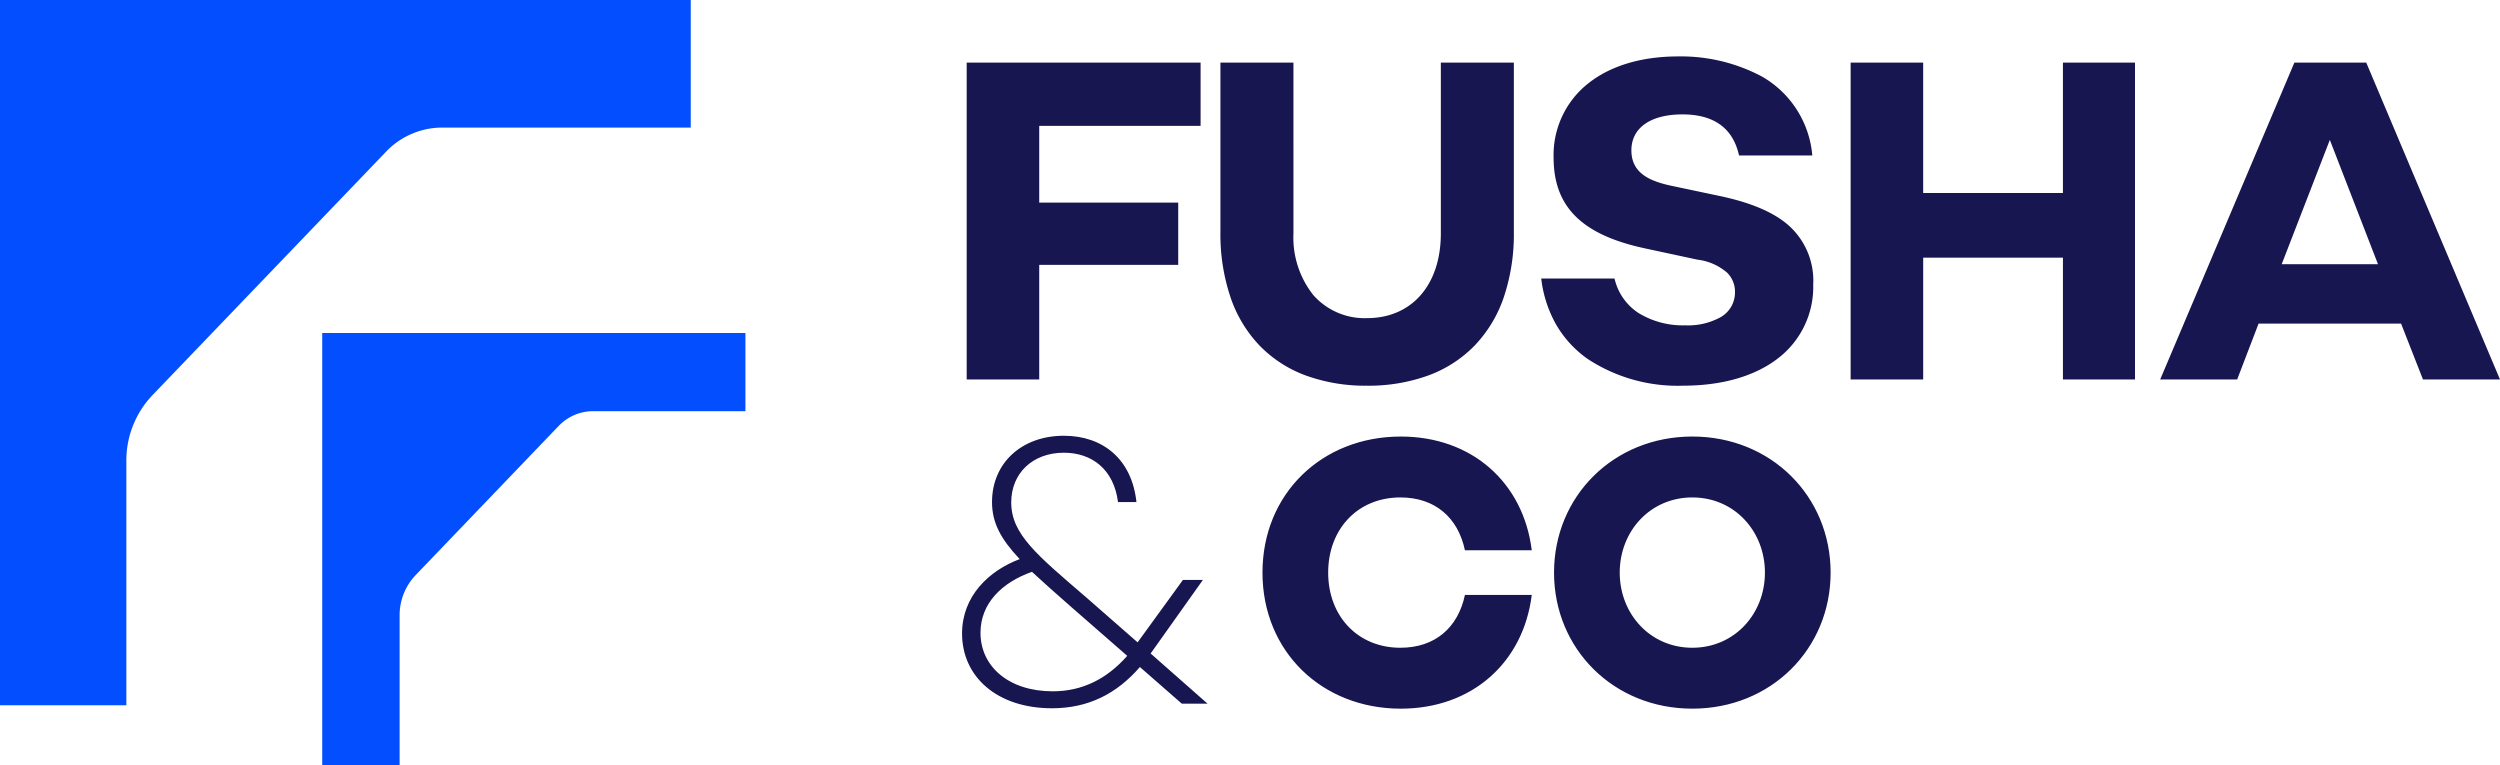
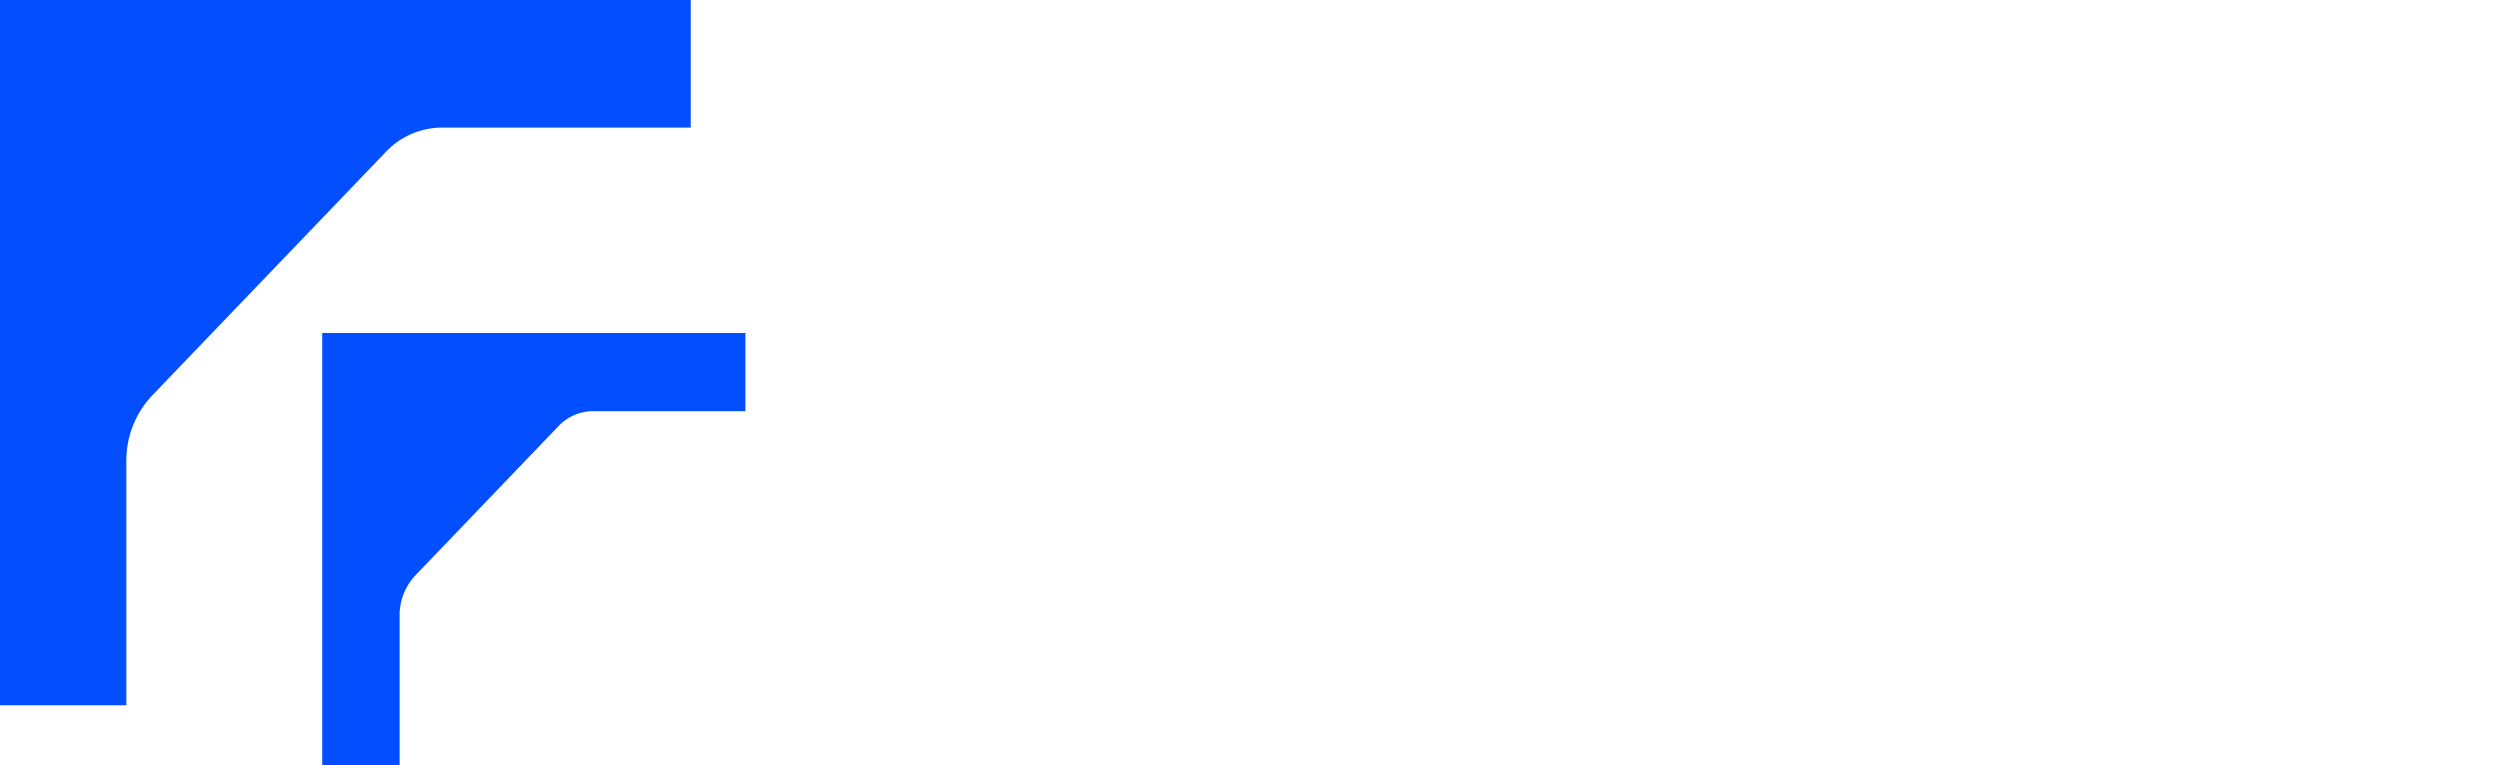
<svg xmlns="http://www.w3.org/2000/svg" width="818.904" height="250.6" viewBox="0 0 818.904 250.6">
  <g id="Group_13" data-name="Group 13" transform="translate(17219.246 -3957.199)">
    <g id="Group_12" data-name="Group 12" transform="translate(-282.131 -86.337)">
      <g id="Group_11" data-name="Group 11" transform="translate(-16937.115 4043.537)">
        <path id="Union_2" data-name="Union 2" d="M105.547,250.6V109.071H244.176v25.611H194.324a15.638,15.638,0,0,0-11.281,4.8L136.2,188.329a19.01,19.01,0,0,0-5.3,13.154V250.6ZM0,231.012V0H226.262V41.788H144.9a25.468,25.468,0,0,0-18.4,7.854L50.008,129.368a31.022,31.022,0,0,0-8.621,21.477v80.167Z" fill="#034eff" />
        <g id="Group_9" data-name="Group 9" transform="translate(315.133 18.472)">
-           <path id="Path_7" data-name="Path 7" d="M83.223,55.084,64.6,38.67c0-.126.126-.253.252-.379L81.713,14.555H75.17L60.323,35.009,43.588,20.363C27.482,6.475,18.926-.343,18.926-10.822c0-9.6,7.046-16.287,17.238-16.287,9.185,0,16.357,5.429,17.742,16.161h6.04C58.435-24.963,49-32.665,36.164-32.665c-13.841,0-23.53,8.964-23.53,21.716,0,6.818,2.894,12.121,9.06,18.686C11.628,11.525,2.82,19.858,2.82,32.105,2.82,46.372,14.4,56.6,32.263,56.6c11.828,0,21.139-4.672,28.814-13.51L74.793,55.084Zm-50.708-4.04c-14.344,0-23.655-8.08-23.655-19.191,0-9.722,7.172-16.54,16.861-19.949,3.523,3.283,7.8,7.07,12.834,11.489L56.925,39.428C50.257,47,42.2,51.044,32.515,51.044ZM146.4,36.777c-13.967,0-23.655-10.353-23.655-24.62s9.689-24.62,23.655-24.62c11.324,0,18.874,6.565,21.139,17.3h21.894c-2.768-22.221-19.629-37.246-42.907-37.246-25.794,0-45.3,18.686-45.3,44.569s19.5,44.569,45.3,44.569c23.278,0,40.139-15.025,42.907-37.246H167.539C165.275,30.211,157.725,36.777,146.4,36.777Zm95.628-69.189c-25.794,0-45.3,19.57-45.3,44.569s19.5,44.569,45.3,44.569,45.3-19.57,45.3-44.569S267.823-32.412,242.029-32.412Zm0,69.189c-13.841,0-23.781-11.111-23.781-24.62s9.94-24.62,23.781-24.62S265.81-1.353,265.81,12.156,255.87,36.777,242.029,36.777Z" transform="translate(-2.82 156.929)" fill="#171650" />
-           <path id="Path_12" data-name="Path 12" d="M234.619,107.865a53.62,53.62,0,0,1-31.2-8.758A35.474,35.474,0,0,1,193.05,87.79,39.864,39.864,0,0,1,188.2,72.758h24.012a18.323,18.323,0,0,0,7.822,11.278A27.784,27.784,0,0,0,235.4,88.094a21.935,21.935,0,0,0,11.687-2.746,9.283,9.283,0,0,0,4.575-8.1,8.706,8.706,0,0,0-2.543-6.376,18.114,18.114,0,0,0-9.725-4.287l-17.443-3.752c-20.537-4.461-29.7-13.624-29.7-29.708A29.893,29.893,0,0,1,203.463,8.953C210.754,3.1,220.989.008,233.06.008a56.5,56.5,0,0,1,27.473,6.609,32.984,32.984,0,0,1,16.459,25.837h-24C251.024,23.525,244.794,19,234.466,19c-10.476,0-16.731,4.417-16.731,11.779,0,7.849,6.639,10.288,13.813,11.753l14.815,3.131c10.331,2.156,17.759,5.279,22.709,9.55a24.226,24.226,0,0,1,8.221,19.532,29.442,29.442,0,0,1-11.54,24.162c-7.573,5.861-18.339,8.958-31.135,8.958m-103.532,0a56.989,56.989,0,0,1-20.006-3.341,40.658,40.658,0,0,1-15.043-9.7,42.665,42.665,0,0,1-9.554-15.728,64.777,64.777,0,0,1-3.366-21.564V2.034h23.919V58a30.312,30.312,0,0,0,6.5,20.174,22.412,22.412,0,0,0,17.562,7.565c14.712,0,24.216-10.888,24.216-27.742V2.032h23.919v55.5a64.777,64.777,0,0,1-3.366,21.564,42.66,42.66,0,0,1-9.58,15.726,40.712,40.712,0,0,1-15.092,9.7,57.4,57.4,0,0,1-20.1,3.346ZM382.7,105.833H359.092v-39.9H313.313v39.9H289.548V2.042h23.761V44.754h45.779V2.042h23.608V105.833Zm33.46,0H390.941L434.9,2.042h23.546L502.257,105.83H477.026l-7.172-18.3H423.176l-7.017,18.3Zm30.358-78.481L430.75,68.066h31.541ZM23.763,105.833H0V2.042H76.621V22.756H23.763V47.882H69.291v20.4H23.763v37.549Z" transform="translate(1.515 0)" fill="#171650" />
-         </g>
+           </g>
      </g>
    </g>
  </g>
</svg>